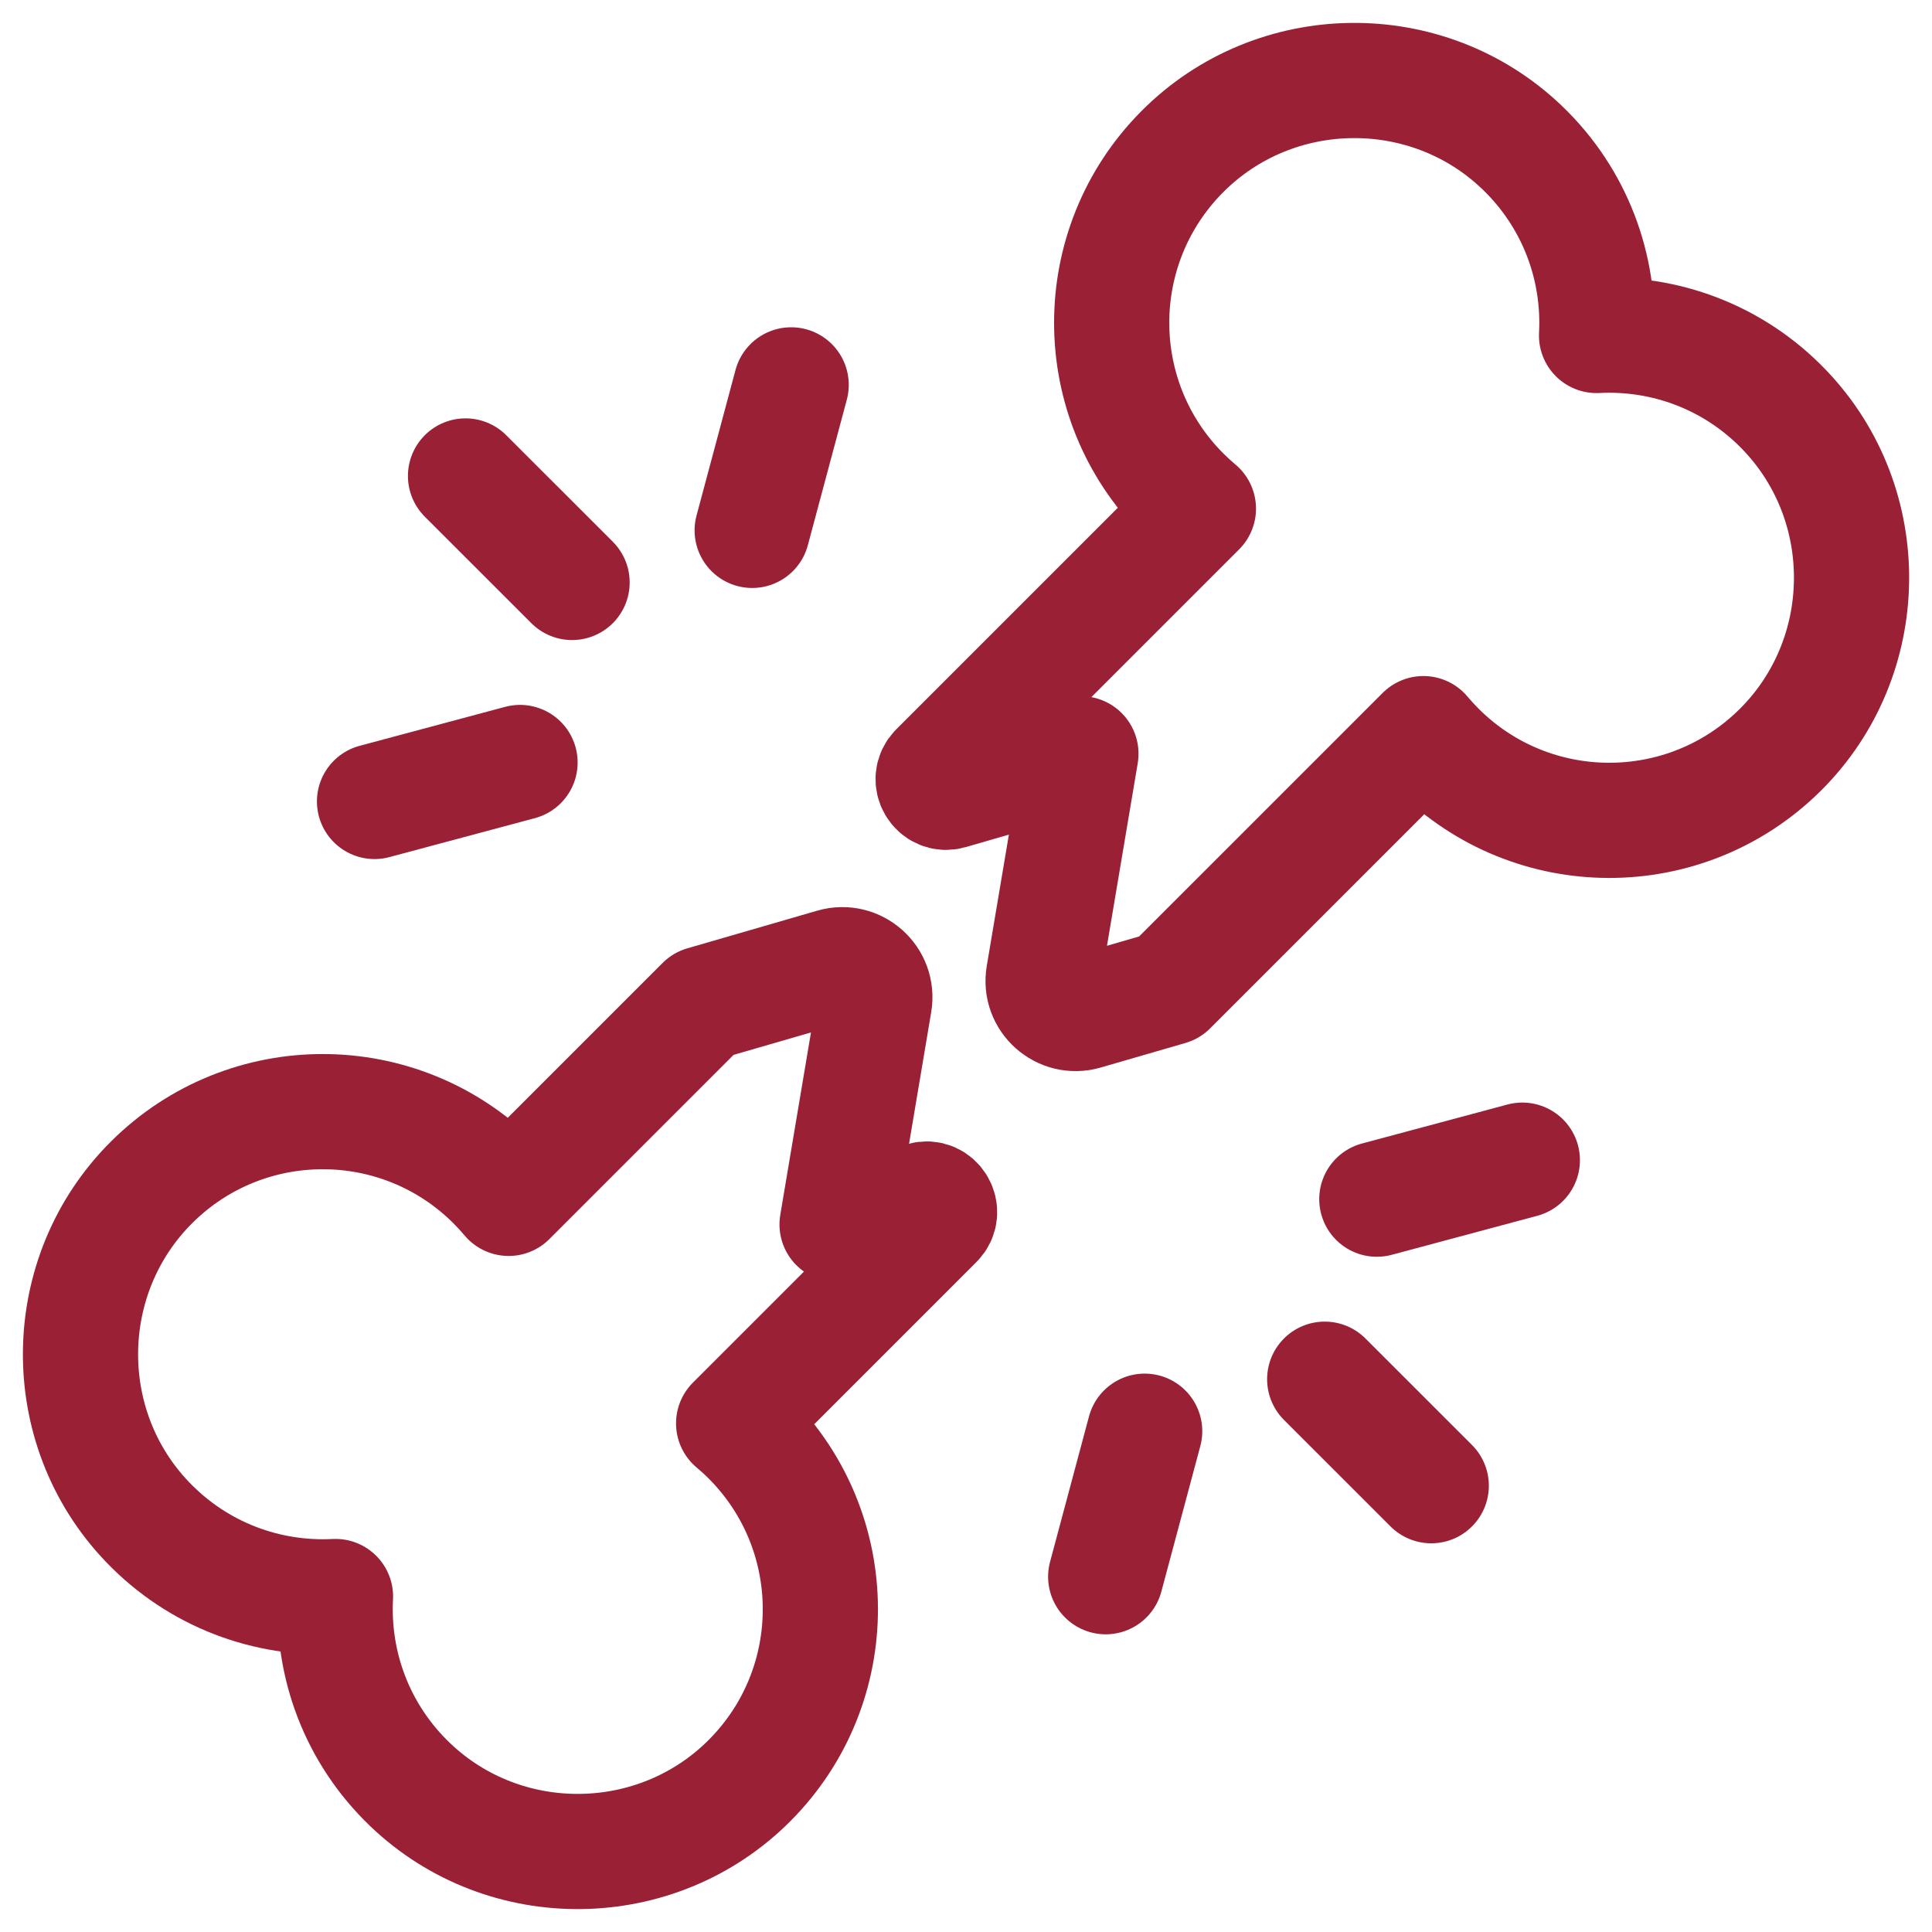
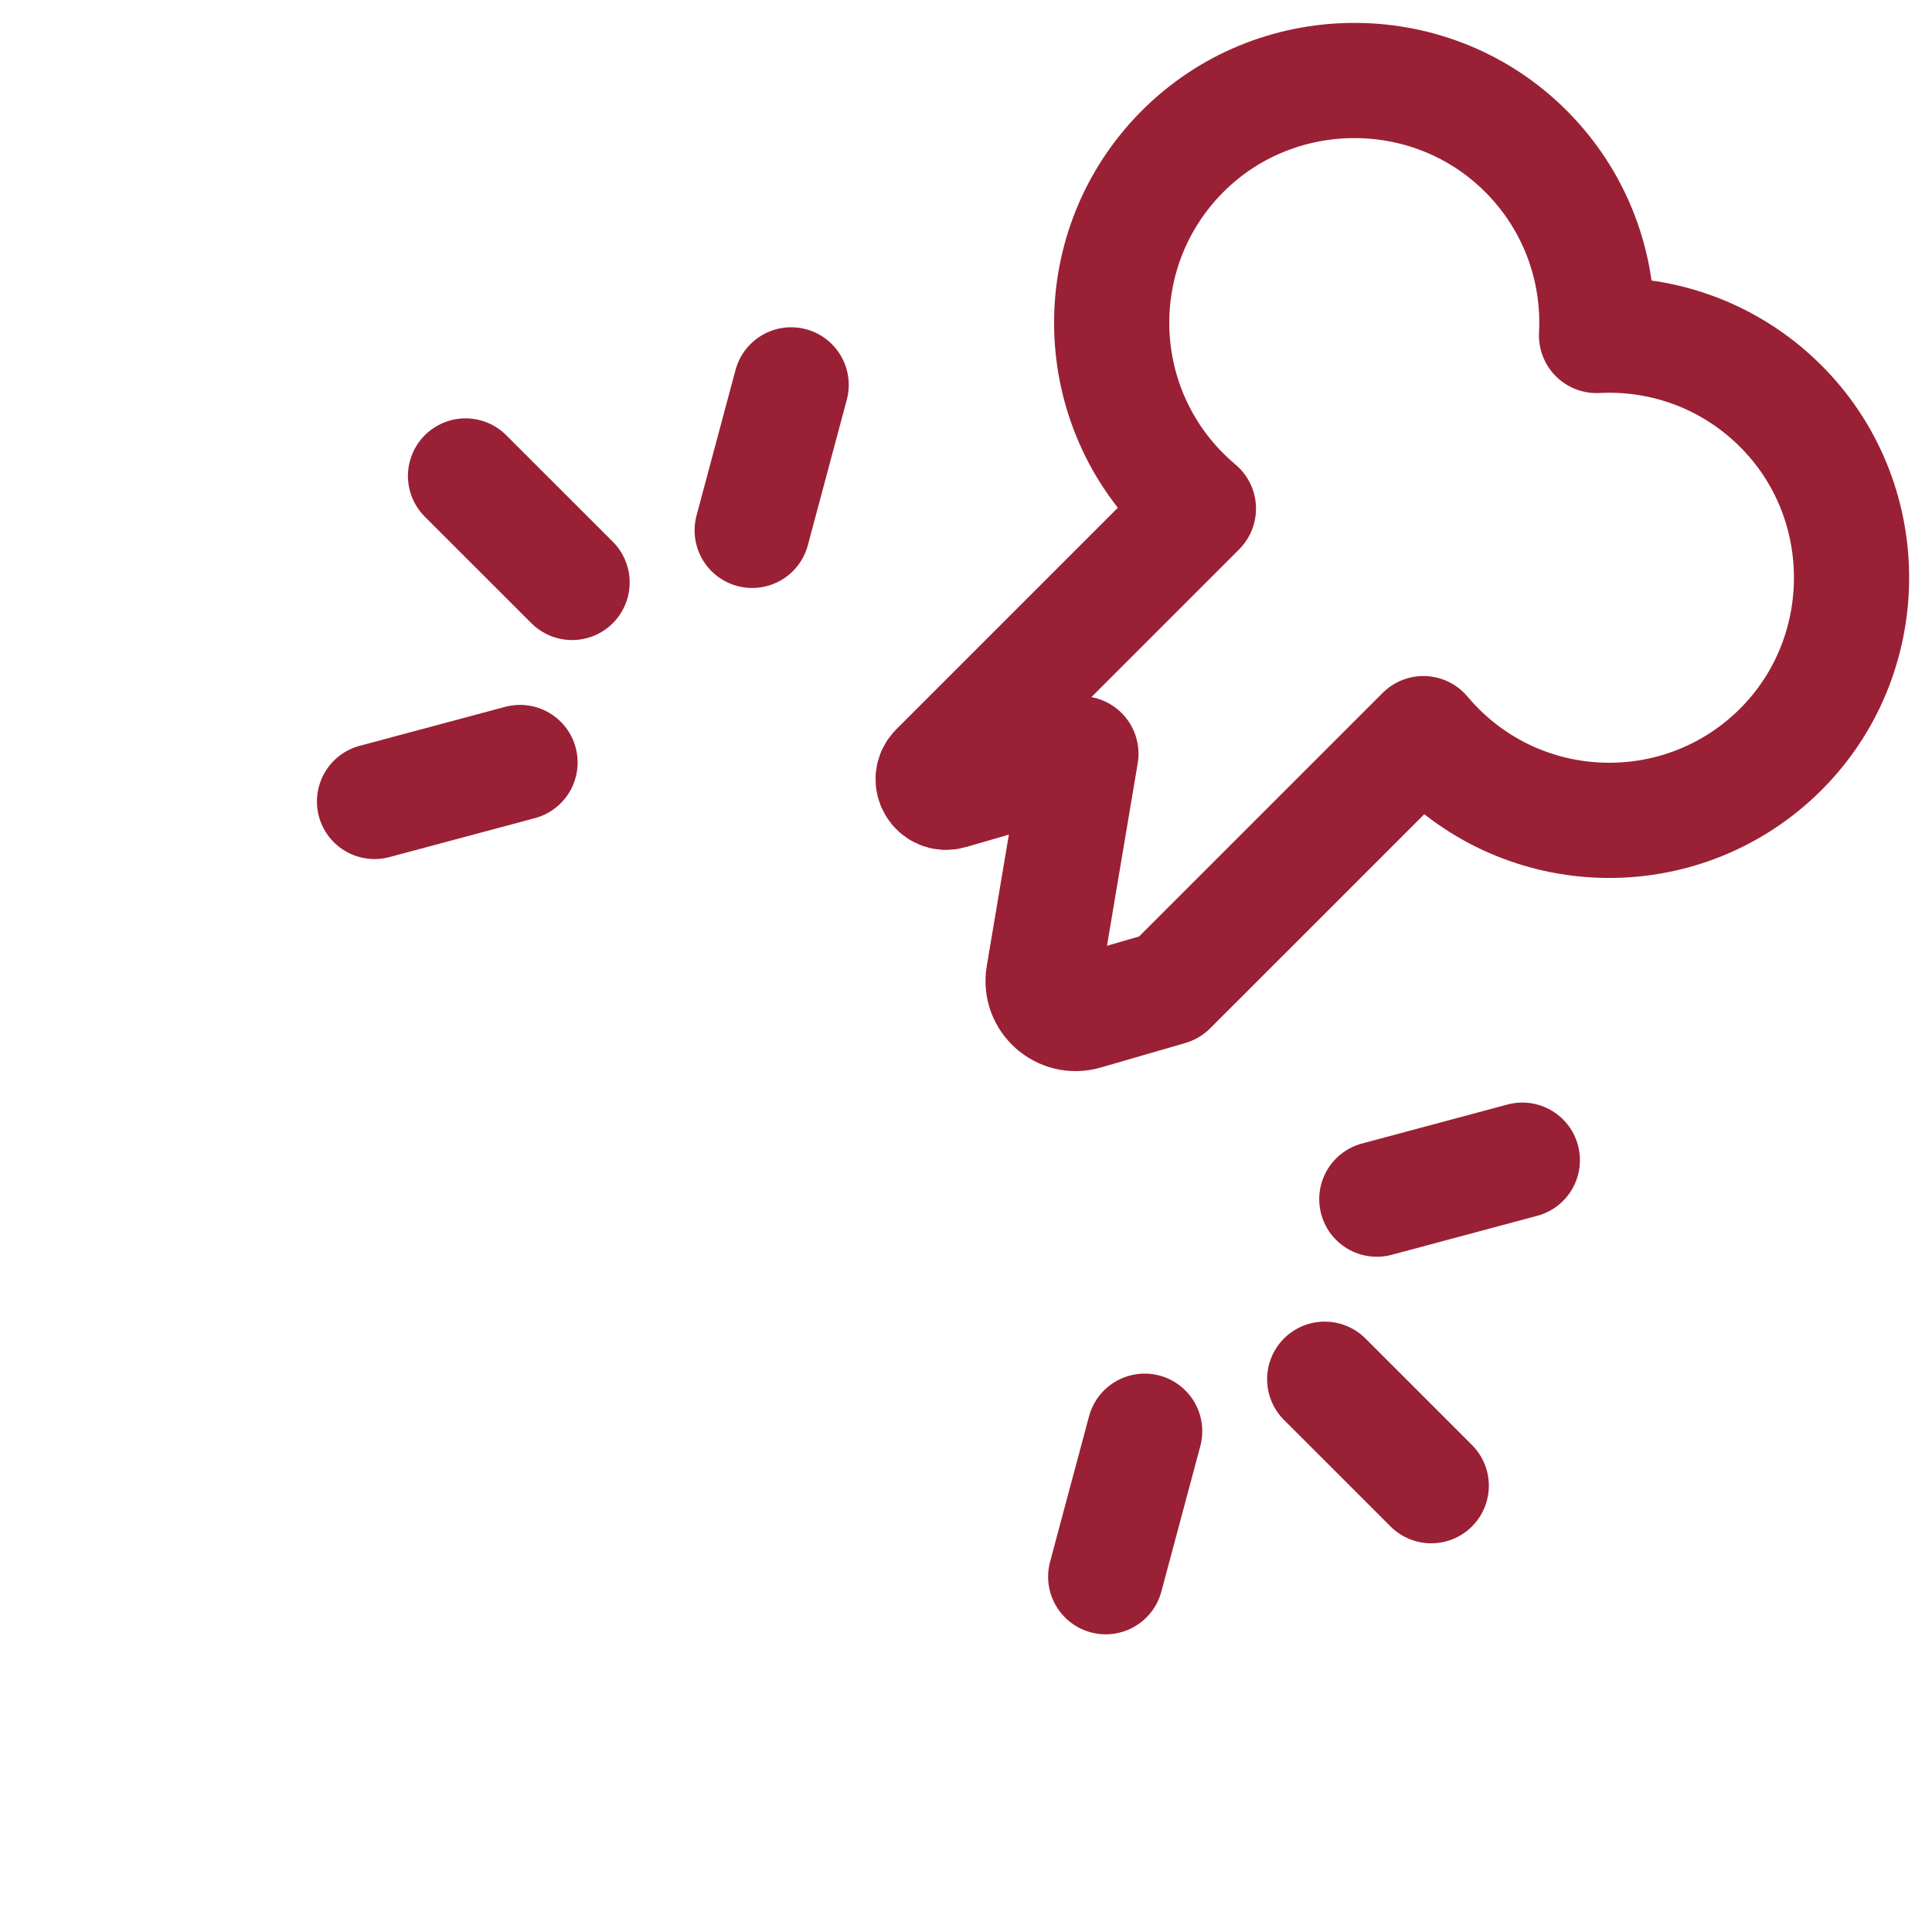
<svg xmlns="http://www.w3.org/2000/svg" width="48" height="48" viewBox="0 0 48 48" fill="none">
-   <path d="M18.616 35.719C18.49 35.593 18.36 35.475 18.227 35.363L23.247 30.343C23.484 30.106 23.25 29.71 22.929 29.803L20.797 30.421L21.724 24.911C21.823 24.324 21.274 23.835 20.702 24L17.474 24.936L12.637 29.773C12.525 29.64 12.406 29.51 12.281 29.384C9.933 27.036 6.13 27.03 3.775 29.366C1.453 31.668 1.402 35.452 3.664 37.813C4.931 39.136 6.648 39.753 8.335 39.665C8.247 41.352 8.864 43.069 10.187 44.336C12.548 46.598 16.332 46.547 18.634 44.225C20.97 41.87 20.964 38.067 18.616 35.719Z" stroke="#9A2035" stroke-width="2.862" stroke-miterlimit="10" stroke-linecap="round" stroke-linejoin="round" />
  <path d="M26.949 25.148L29.053 24.538L35.364 18.227C35.476 18.36 35.595 18.49 35.72 18.616C38.068 20.964 41.871 20.97 44.227 18.634C46.548 16.332 46.599 12.548 44.337 10.187C43.071 8.864 41.354 8.247 39.666 8.335C39.755 6.648 39.138 4.931 37.815 3.664C35.453 1.402 31.669 1.453 29.367 3.775C27.031 6.13 27.037 9.933 29.385 12.281C29.511 12.406 29.641 12.525 29.774 12.637L23.28 19.131C23.044 19.368 23.277 19.764 23.599 19.671L26.855 18.727L25.927 24.237C25.828 24.824 26.377 25.313 26.949 25.148Z" stroke="#9A2035" stroke-width="2.862" stroke-miterlimit="10" stroke-linecap="round" stroke-linejoin="round" />
  <path d="M14.213 14.471L11.566 11.825" stroke="#9A2035" stroke-width="2.862" stroke-miterlimit="10" stroke-linecap="round" stroke-linejoin="round" />
  <path d="M18.688 13.177L19.656 9.562" stroke="#9A2035" stroke-width="2.862" stroke-miterlimit="10" stroke-linecap="round" stroke-linejoin="round" />
  <path d="M12.92 18.944L9.305 19.912" stroke="#9A2035" stroke-width="2.862" stroke-miterlimit="10" stroke-linecap="round" stroke-linejoin="round" />
  <path d="M32.912 34.266L35.559 36.912" stroke="#9A2035" stroke-width="2.862" stroke-miterlimit="10" stroke-linecap="round" stroke-linejoin="round" />
  <path d="M28.439 35.558L27.471 39.173" stroke="#9A2035" stroke-width="2.862" stroke-miterlimit="10" stroke-linecap="round" stroke-linejoin="round" />
  <path d="M34.207 29.793L37.822 28.824" stroke="#9A2035" stroke-width="2.862" stroke-miterlimit="10" stroke-linecap="round" stroke-linejoin="round" />
</svg>